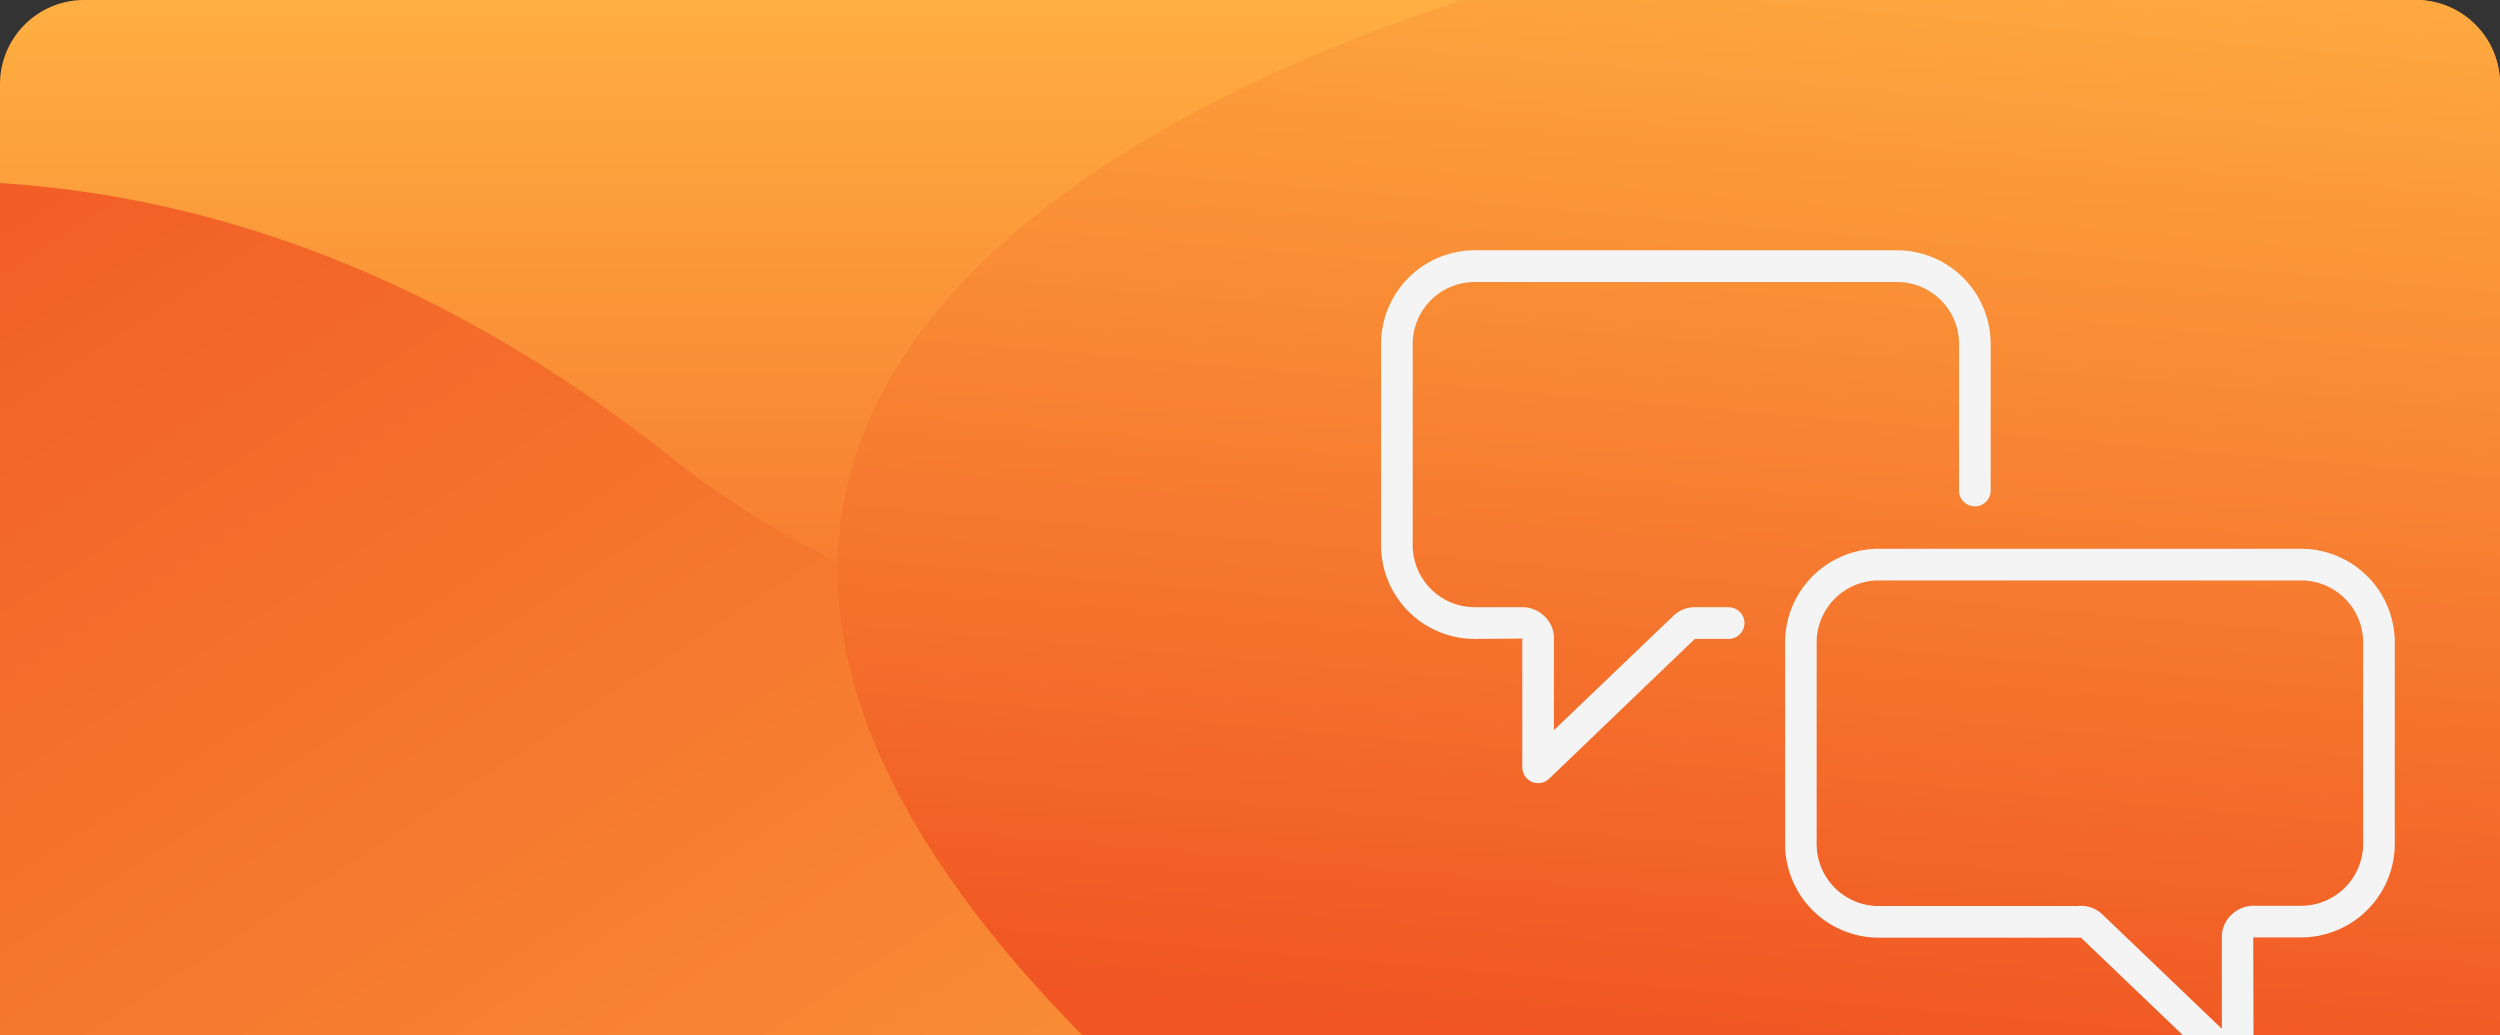
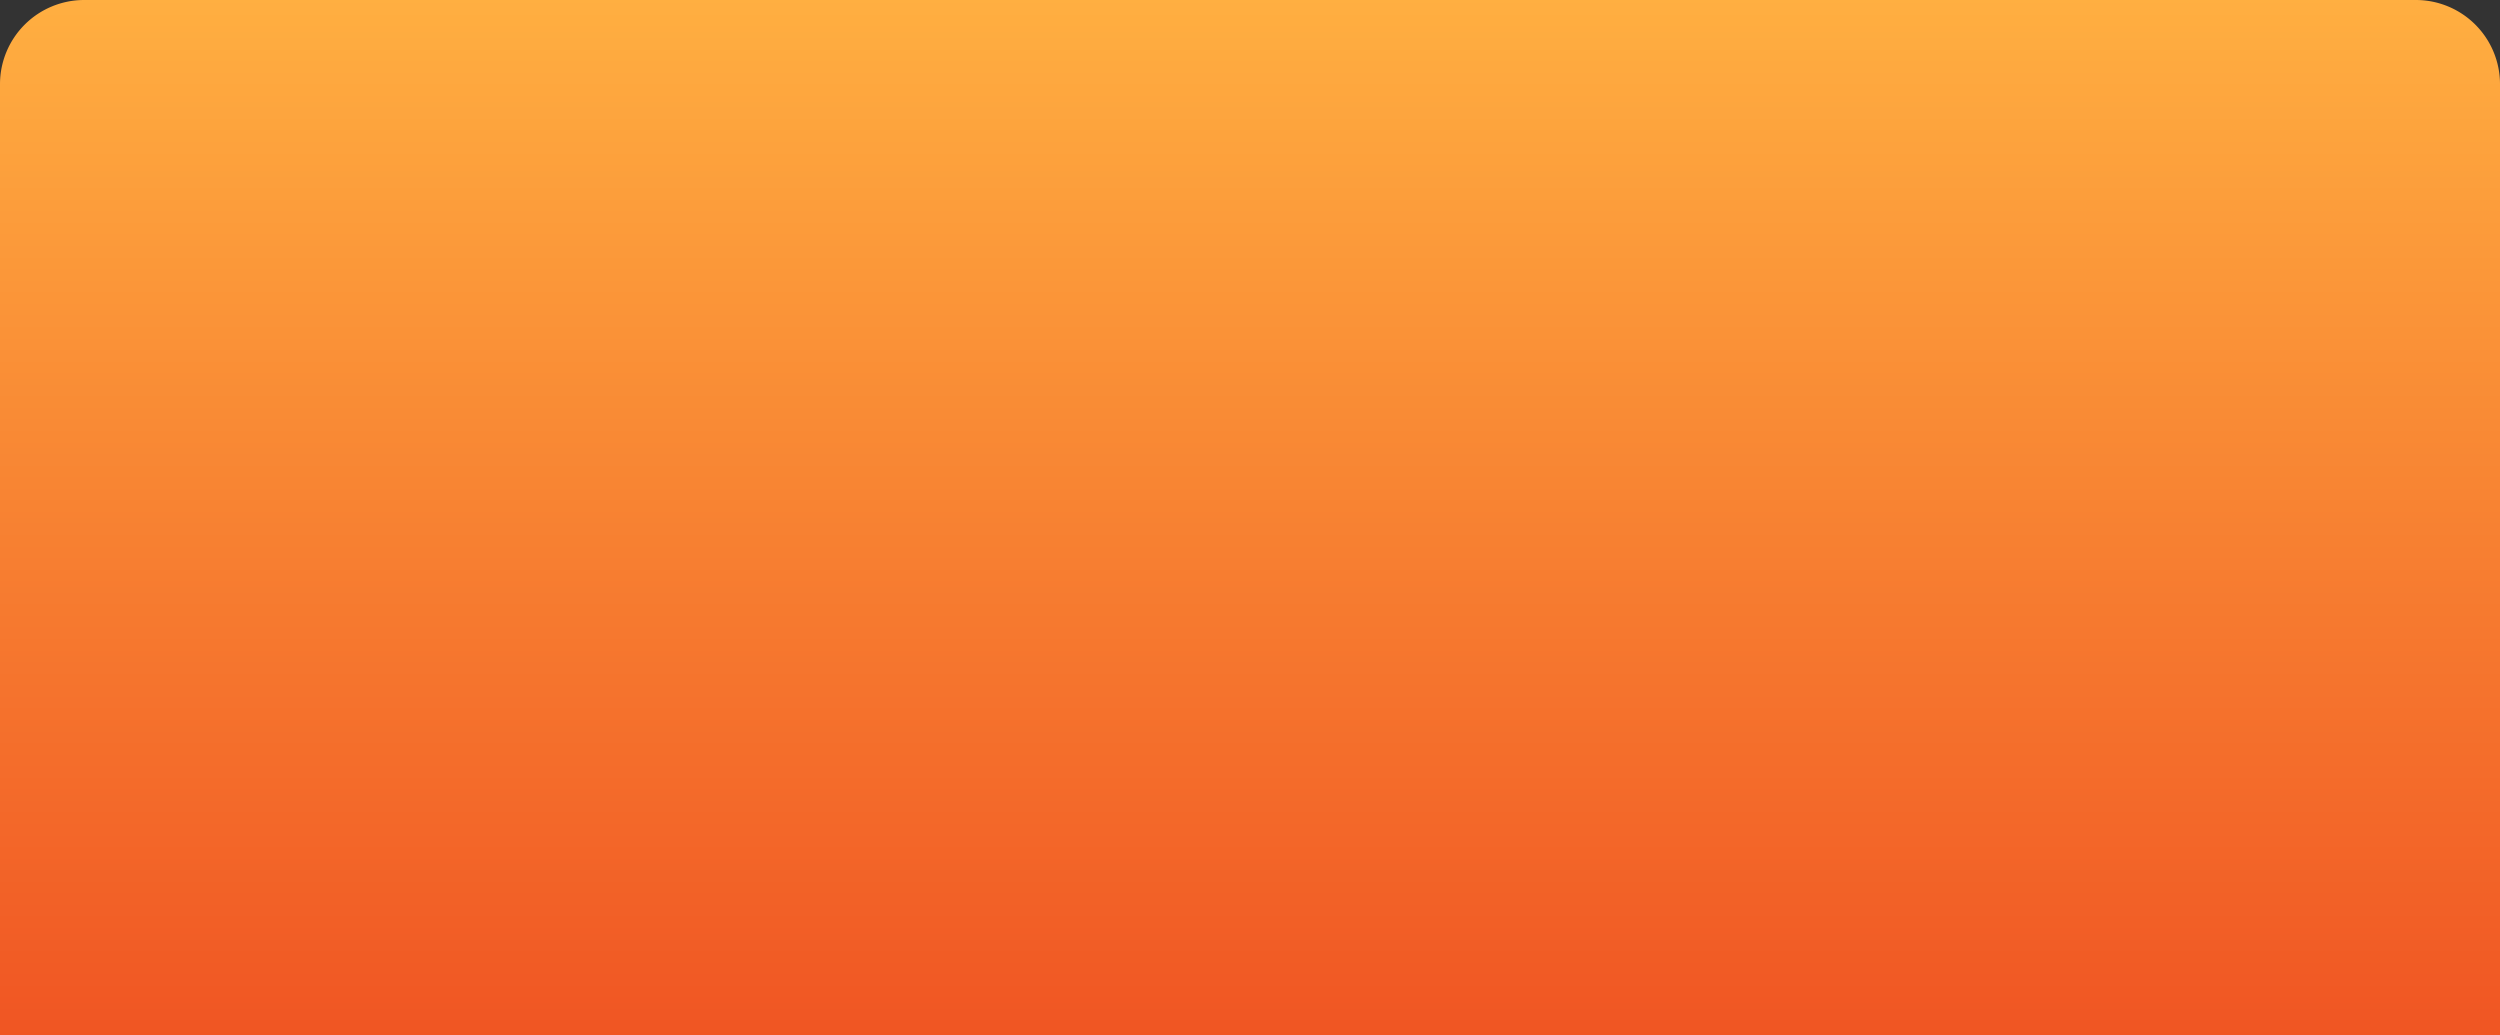
<svg xmlns="http://www.w3.org/2000/svg" xmlns:xlink="http://www.w3.org/1999/xlink" width="594" height="246" viewBox="0 0 594 246">
  <rect x="0" y="0" width="594" height="246" fill="#333333" stroke="none" />
  <defs>
    <linearGradient id="linear-gradient" x1="0.5" x2="0.5" y2="1" gradientUnits="objectBoundingBox">
      <stop offset="0" stop-color="#ffaf41" />
      <stop offset="1" stop-color="#f05523" />
    </linearGradient>
    <clipPath id="clip-path">
-       <path id="Path_49796" data-name="Path 49796" d="M20,0H574a20,20,0,0,1,20,20V246H0V20A20,20,0,0,1,20,0Z" transform="translate(348 6946)" fill="url(#linear-gradient)" />
-     </clipPath>
+       </clipPath>
    <linearGradient id="linear-gradient-3" x1="-0.158" y1="0.416" x2="1" y2="1.117" gradientUnits="objectBoundingBox">
      <stop offset="0" stop-color="#f05523" />
      <stop offset="0.732" stop-color="#fb9739" />
      <stop offset="1" stop-color="#ffaf41" />
    </linearGradient>
    <linearGradient id="linear-gradient-4" x2="0.364" y2="0.777" xlink:href="#linear-gradient" />
  </defs>
  <g id="Group_2015" data-name="Group 2015" transform="translate(-348 -6824)">
    <path id="Path_49795" data-name="Path 49795" d="M20,0H574a20,20,0,0,1,20,20V246H0V20A20,20,0,0,1,20,0Z" transform="translate(348 6824)" fill="url(#linear-gradient)" />
    <g id="Mask_Group_418" data-name="Mask Group 418" transform="translate(0 -122)" clip-path="url(#clip-path)">
-       <path id="Path_49797" data-name="Path 49797" d="M3885.312-12502.361s127.05-66.959,269.551,46.355,449.824,30.9,449.824,30.9v135.634H3940.253Z" transform="translate(-3647 19511)" fill="url(#linear-gradient-3)" />
-       <path id="Path_49798" data-name="Path 49798" d="M889.012,6919.36c-149.369-13.734-556.271,96.146-199.159,341.66S1038.38,6933.095,889.012,6919.36Z" fill="url(#linear-gradient-4)" />
      <g id="Icons_Quotes" transform="translate(676.142 6994.681)">
-         <path id="Path_49787" data-name="Path 49787" d="M170.618,46.26H70.264A22.272,22.272,0,0,0,48.01,68.514V116.4a22.272,22.272,0,0,0,22.254,22.254h48.048l34.651,33.171a3.8,3.8,0,0,0,2.6,1.04,3.837,3.837,0,0,0,1.48-.3,3.782,3.782,0,0,0,2.279-3.459l-.08-30.512h11.377a22.272,22.272,0,0,0,22.254-22.254V68.514A22.272,22.272,0,0,0,170.618,46.26Zm14.736,70.082a14.75,14.75,0,0,1-14.736,14.736H159.241a7.49,7.49,0,0,0-5.119,2.079,7.2,7.2,0,0,0-2.339,5.359v21.794l-28.293-27.093a7.393,7.393,0,0,0-5.179-2.139,3.739,3.739,0,0,0-.68.06H70.244A14.75,14.75,0,0,1,55.508,116.4V68.514A14.75,14.75,0,0,1,70.244,53.778H170.618a14.75,14.75,0,0,1,14.736,14.736v47.828Z" transform="translate(47.985 35.452)" fill="#f4f4f4" />
-         <path id="Path_49788" data-name="Path 49788" d="M82.579,95.588H74.541a7.347,7.347,0,0,0-5.119,2.079L41.069,124.8V103.026a7.063,7.063,0,0,0-2.2-5.239,7.579,7.579,0,0,0-5.239-2.2H22.254A14.75,14.75,0,0,1,7.518,80.852V33.044A14.733,14.733,0,0,1,22.254,18.328H122.608a14.729,14.729,0,0,1,14.716,14.716V67.875a3.759,3.759,0,1,0,7.518,0V33.044A22.272,22.272,0,0,0,122.588,10.79H22.254A22.272,22.272,0,0,0,0,33.044V80.872a22.272,22.272,0,0,0,22.254,22.254l11.3-.08v30.592a3.782,3.782,0,0,0,2.279,3.459,3.837,3.837,0,0,0,1.48.3,3.762,3.762,0,0,0,2.6-1.04l34.631-33.231h8.038a3.759,3.759,0,1,0,0-7.518Z" transform="translate(0 0)" fill="#f4f4f4" />
-       </g>
+         </g>
    </g>
  </g>
</svg>